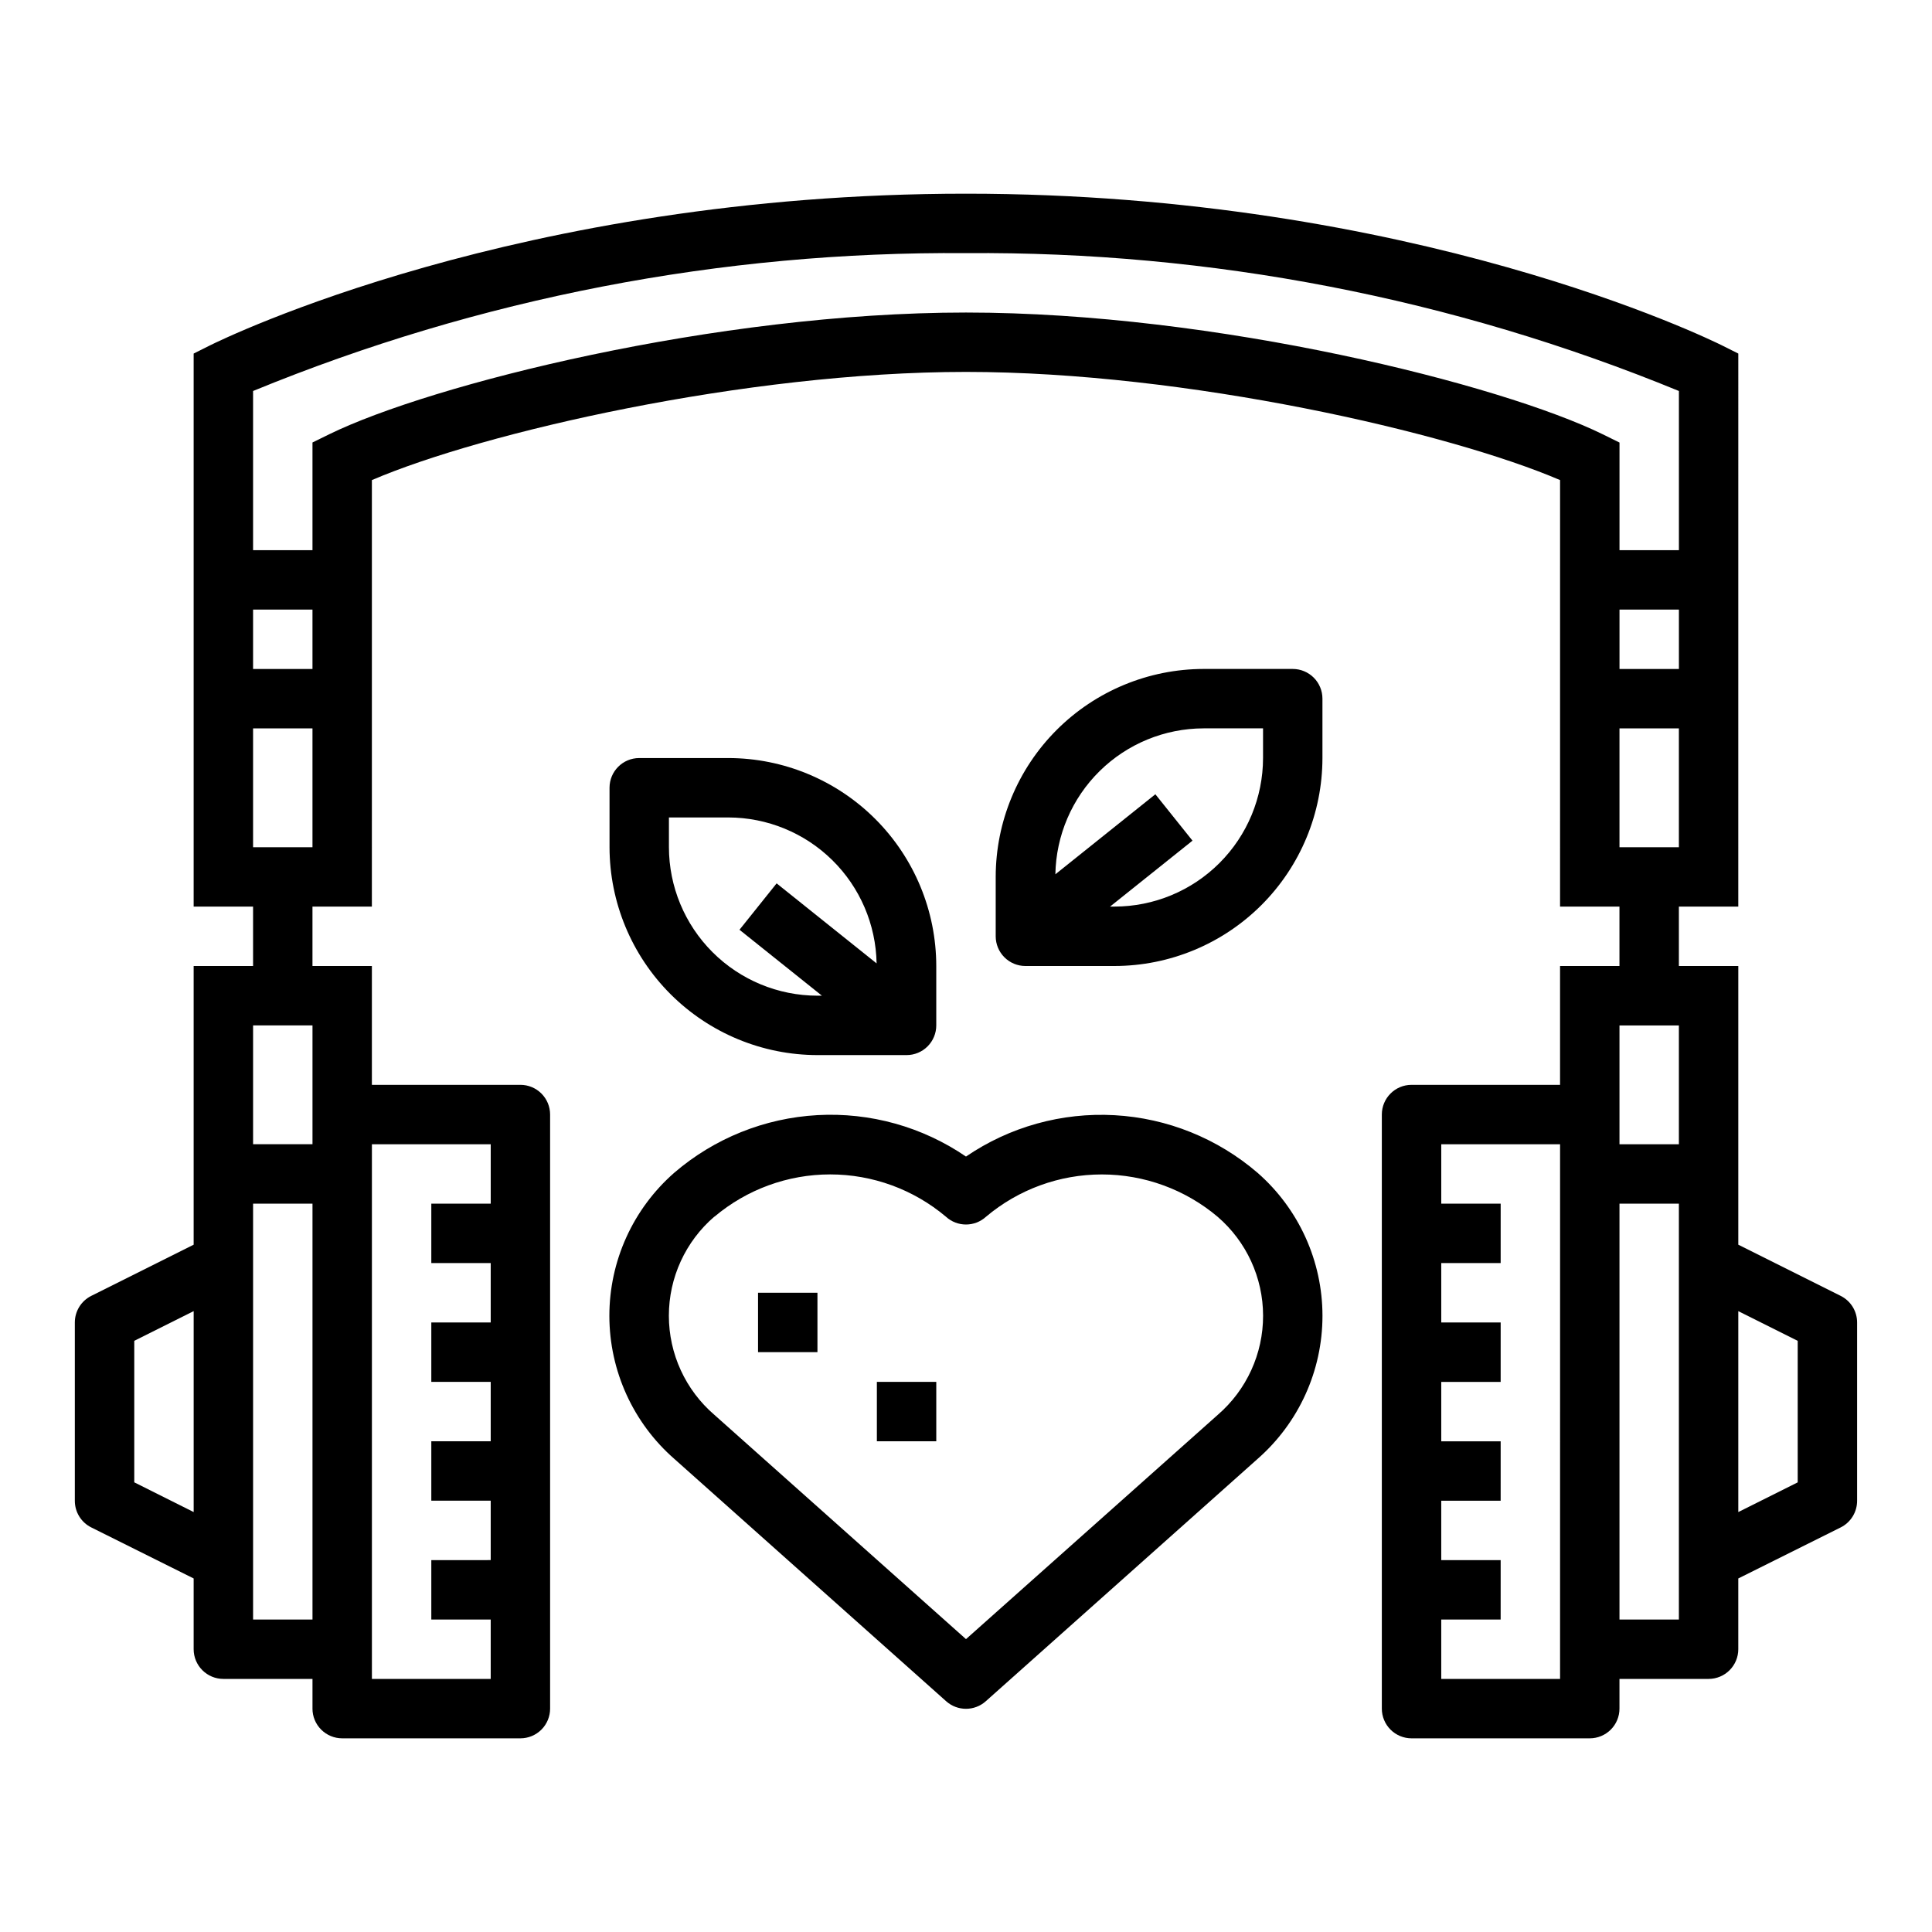
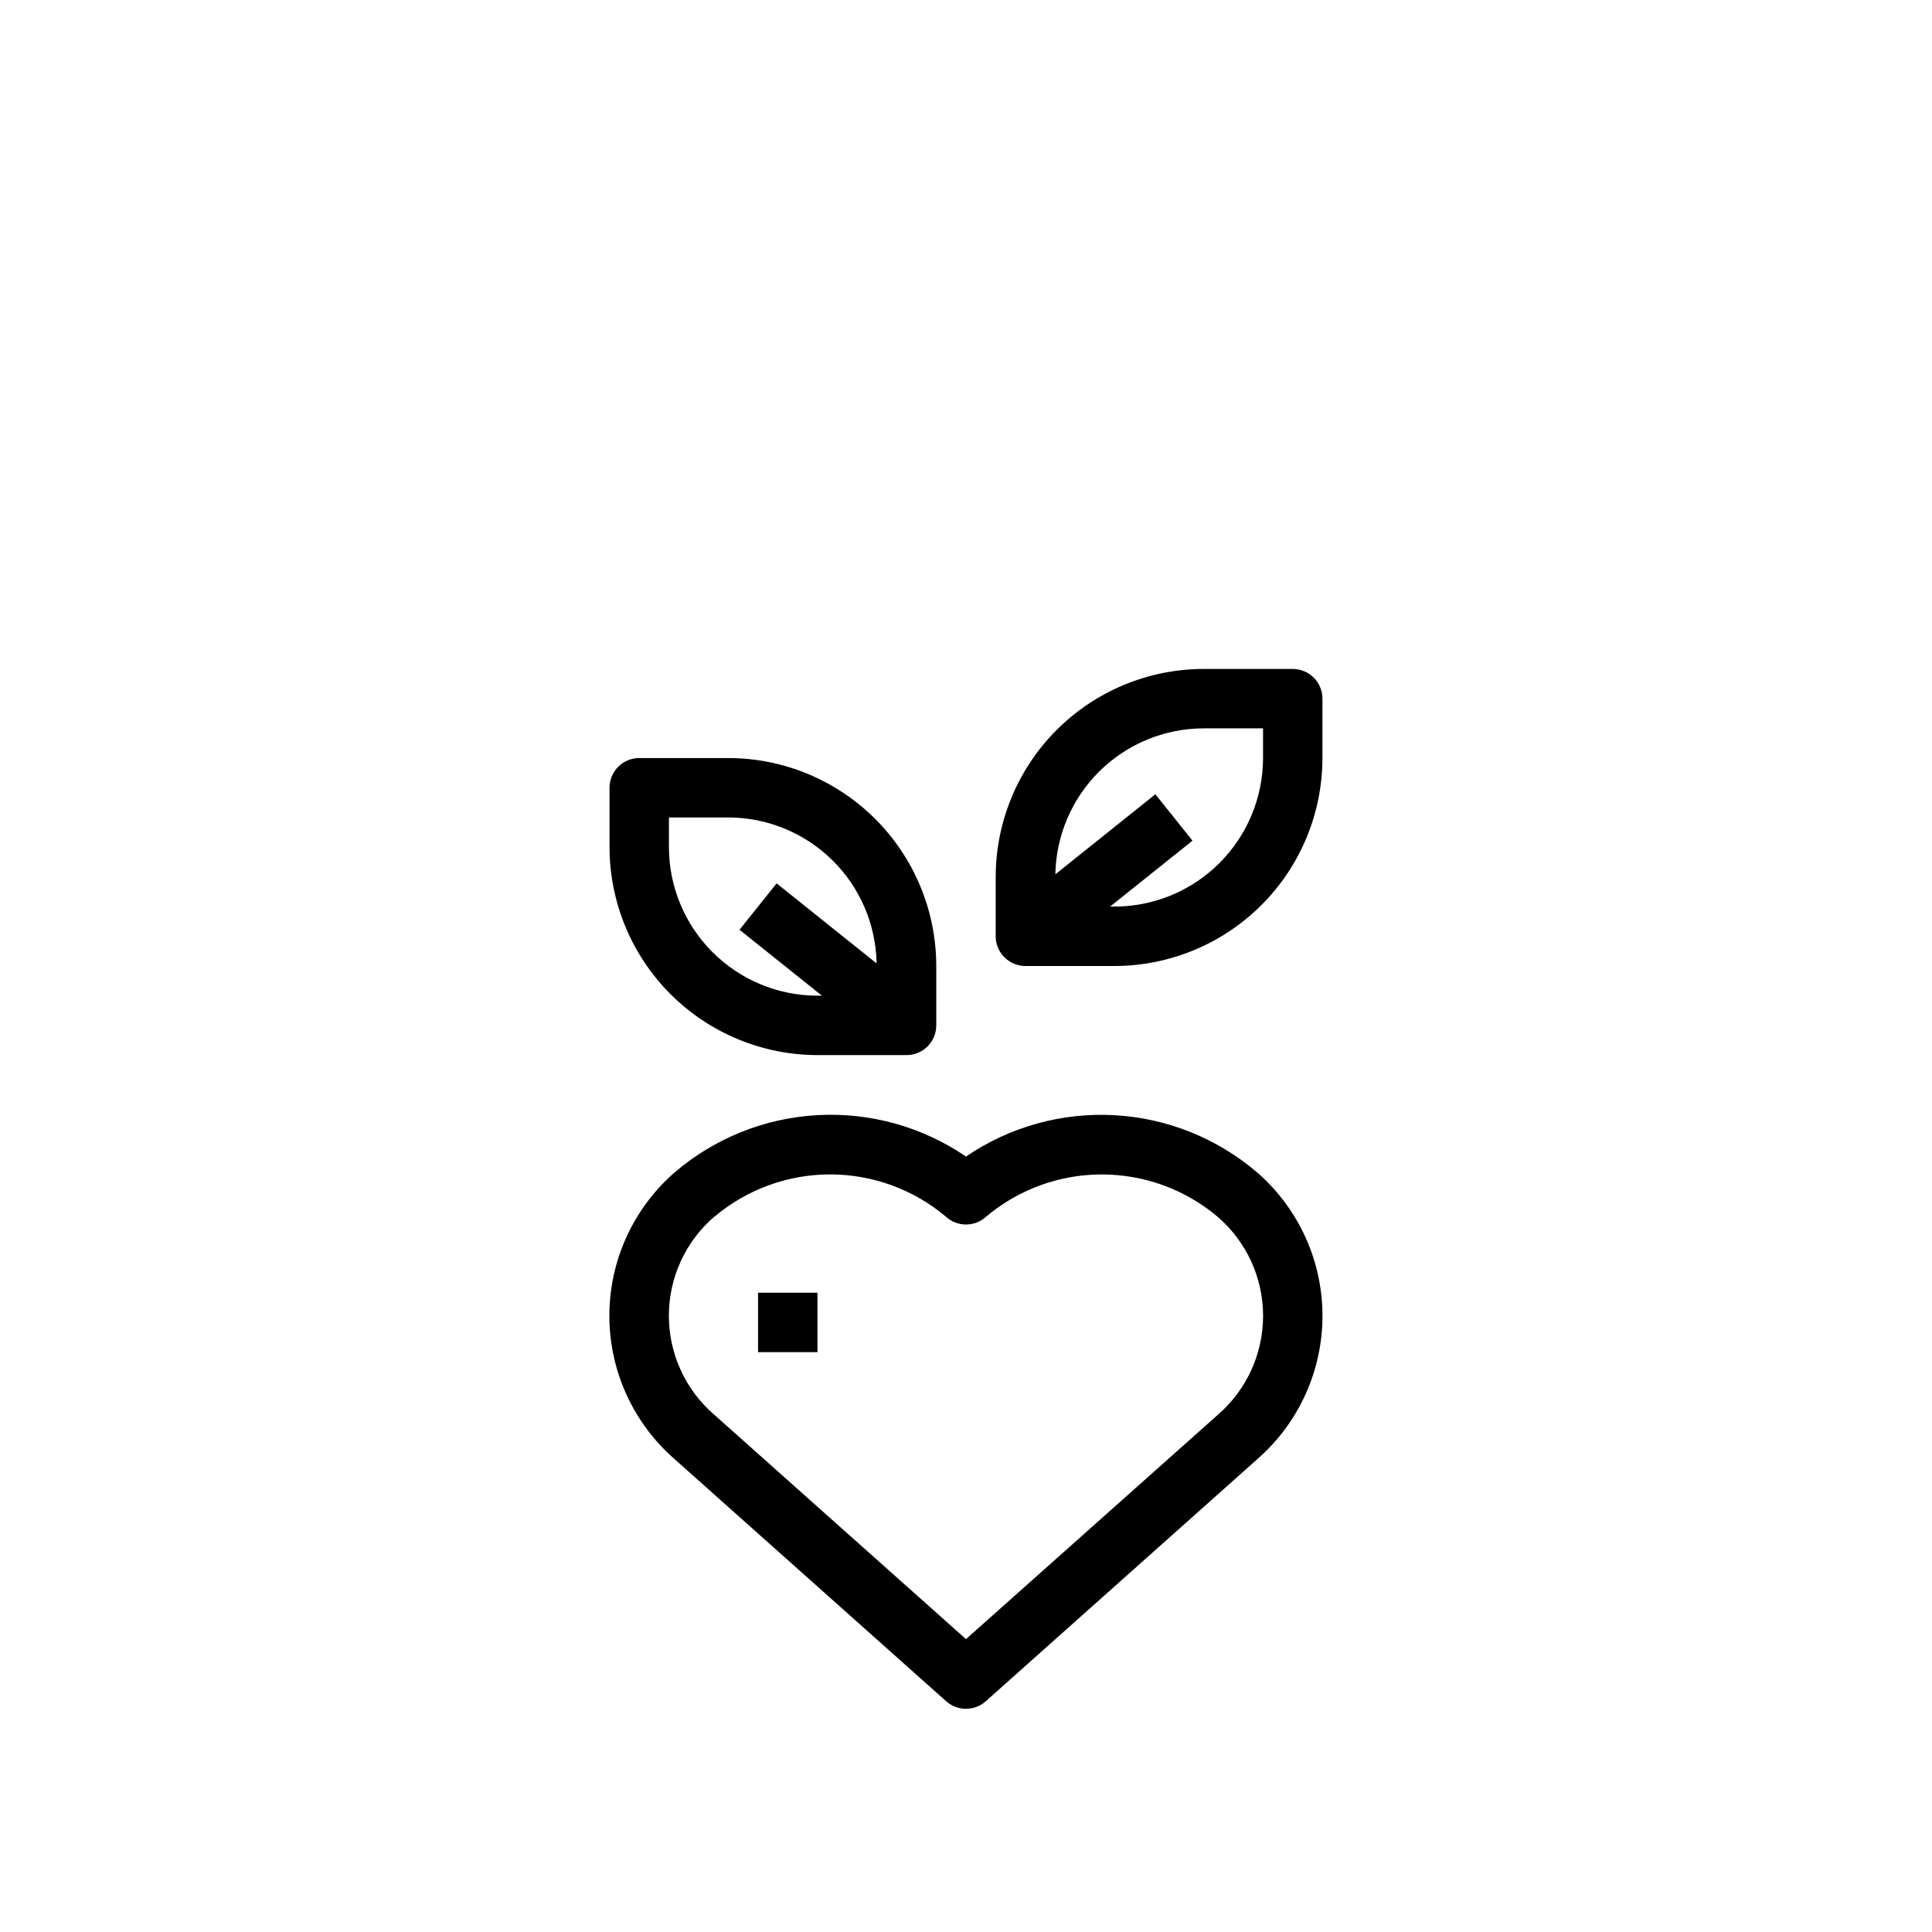
<svg xmlns="http://www.w3.org/2000/svg" fill="#000000" width="800px" height="800px" version="1.1" viewBox="144 144 512 512">
  <g>
    <path d="m439.36 400c14.609-0.02 28.613-5.828 38.945-16.16 10.332-10.328 16.141-24.336 16.156-38.945v-15.746c0-2.086-0.828-4.09-2.305-5.566-1.477-1.473-3.477-2.305-5.566-2.305h-23.613c-14.609 0.02-28.617 5.828-38.949 16.16-10.328 10.328-16.141 24.336-16.156 38.945v15.742c0 2.09 0.828 4.09 2.305 5.566 1.477 1.477 3.481 2.309 5.566 2.309zm23.617-62.977h15.742v7.871c-0.012 10.434-4.164 20.438-11.543 27.816-7.379 7.379-17.383 11.531-27.816 11.543h-1.18l21.844-17.469-9.84-12.297-26.496 21.207-0.004 0.004c0.18-10.309 4.398-20.137 11.746-27.367 7.344-7.231 17.234-11.293 27.547-11.309z" />
    <path d="m384.25 423.61c2.09 0 4.09-0.828 5.566-2.305 1.477-1.477 2.305-3.477 2.305-5.566v-15.742c-0.016-14.609-5.824-28.617-16.156-38.949-10.332-10.328-24.336-16.141-38.945-16.156h-23.617c-4.348 0-7.871 3.523-7.871 7.871v15.746c0.016 14.609 5.828 28.613 16.156 38.945 10.332 10.328 24.336 16.141 38.945 16.156zm-62.977-55.105v-7.871h15.746c10.309 0.02 20.199 4.078 27.547 11.312 7.348 7.231 11.562 17.059 11.742 27.363l-26.496-21.207-9.84 12.297 21.844 17.469h-1.184c-10.434-0.012-20.438-4.164-27.816-11.543-7.379-7.379-11.531-17.383-11.543-27.816z" />
-     <path d="m631.8 487.42-27.133-13.562v-73.855h-15.746v-15.746h15.742l0.004-146.56-4.352-2.18c-3.285-1.613-81.746-40.188-200.32-40.188-118.58 0-197.04 38.574-200.32 40.188l-4.356 2.18v146.56h15.746v15.742l-15.746 0.004v73.855l-27.133 13.562c-2.668 1.332-4.356 4.062-4.356 7.043v47.234c-0.016 2.996 1.672 5.746 4.356 7.086l27.133 13.523v18.75c0 2.09 0.832 4.09 2.309 5.566 1.477 1.477 3.477 2.305 5.566 2.305h23.617v7.871l-0.004 0.004c0 2.086 0.832 4.09 2.309 5.566 1.477 1.473 3.477 2.305 5.566 2.305h47.23c2.09 0 4.09-0.832 5.566-2.305 1.477-1.477 2.305-3.481 2.305-5.566v-157.44c0-2.09-0.828-4.09-2.305-5.566-1.477-1.477-3.477-2.305-5.566-2.305h-39.359v-31.488h-15.746v-15.746h15.742l0.004-113.03c29.309-12.594 99.07-28.668 157.44-28.668s128.13 16.074 157.44 28.668l-0.004 113.03h15.742v15.742l-15.742 0.004v31.488h-39.359c-4.348 0-7.871 3.523-7.871 7.871v157.44c0 2.086 0.828 4.09 2.305 5.566 1.477 1.473 3.481 2.305 5.566 2.305h47.234c2.086 0 4.09-0.832 5.566-2.305 1.477-1.477 2.305-3.481 2.305-5.566v-7.875h23.617c2.086 0 4.09-0.828 5.566-2.305 1.473-1.477 2.305-3.477 2.305-5.566v-18.75l27.133-13.523c2.684-1.34 4.371-4.09 4.356-7.086v-47.234c0-2.981-1.684-5.711-4.356-7.043zm-420.73-71.676h15.742v31.488h-15.742zm-31.488 121.09v-37.5l15.742-7.871v53.246zm31.488 36.355v-110.21h15.742v110.21zm62.977-125.95v15.742l-15.746 0.004v15.742h15.742v15.742h-15.742v15.742h15.742v15.742l-15.742 0.004v15.742h15.742v15.742l-15.742 0.004v15.742h15.742v15.742l-31.484 0.004v-141.7zm314.88-125.95h-15.742v-15.742h15.742zm-377.86-15.742h15.742v15.742h-15.742zm15.742 62.977h-15.742v-31.488h15.742zm341.96-109.42c-26.891-13.18-102.48-32.277-168.77-32.277s-141.89 19.098-168.78 32.273l-4.41 2.164v28.539h-15.742v-42.184c59.922-24.621 124.15-37.039 188.93-36.535 64.777-0.504 129.01 11.914 188.93 36.535v42.184h-15.742v-28.52zm20.152 77.934v31.488h-15.742v-31.488zm-15.742 78.719h15.742v31.488h-15.742zm-15.746 173.18h-31.488v-15.742h15.742l0.004-15.746h-15.746v-15.742h15.742l0.004-15.746h-15.746v-15.742h15.742l0.004-15.746h-15.746v-15.742h15.742l0.004-15.742h-15.746v-15.746h31.488zm31.488-15.742h-15.742v-110.21h15.742zm31.488-36.352-15.742 7.871v-53.246l15.742 7.871z" />
    <path d="m322.77 530.68 71.98 64.172c2.988 2.664 7.5 2.664 10.488 0l72.051-64.242v-0.004c10.918-9.566 17.18-23.375 17.18-37.891 0-14.516-6.262-28.324-17.18-37.891-10.609-9.133-23.938-14.504-37.914-15.285-13.977-0.781-27.82 3.07-39.379 10.961-11.559-7.894-25.398-11.754-39.375-10.98s-27.305 6.137-37.922 15.258c-10.949 9.578-17.223 23.418-17.211 37.965 0.016 14.547 6.316 28.379 17.281 37.938zm10.555-64.234 0.004-0.004c8.582-7.238 19.449-11.211 30.676-11.211 11.227 0 22.094 3.973 30.676 11.211 3.008 2.754 7.621 2.754 10.629 0 8.582-7.234 19.449-11.203 30.676-11.203 11.227 0 22.094 3.969 30.68 11.203 7.644 6.57 12.051 16.145 12.066 26.223 0.016 10.082-4.363 19.668-11.988 26.262l-66.746 59.457-66.676-59.434c-7.66-6.582-12.066-16.176-12.066-26.273s4.406-19.691 12.066-26.273z" />
    <path d="m344.89 486.59h15.742v15.742h-15.742z" />
-     <path d="m376.38 510.21h15.742v15.742h-15.742z" />
  </g>
</svg>